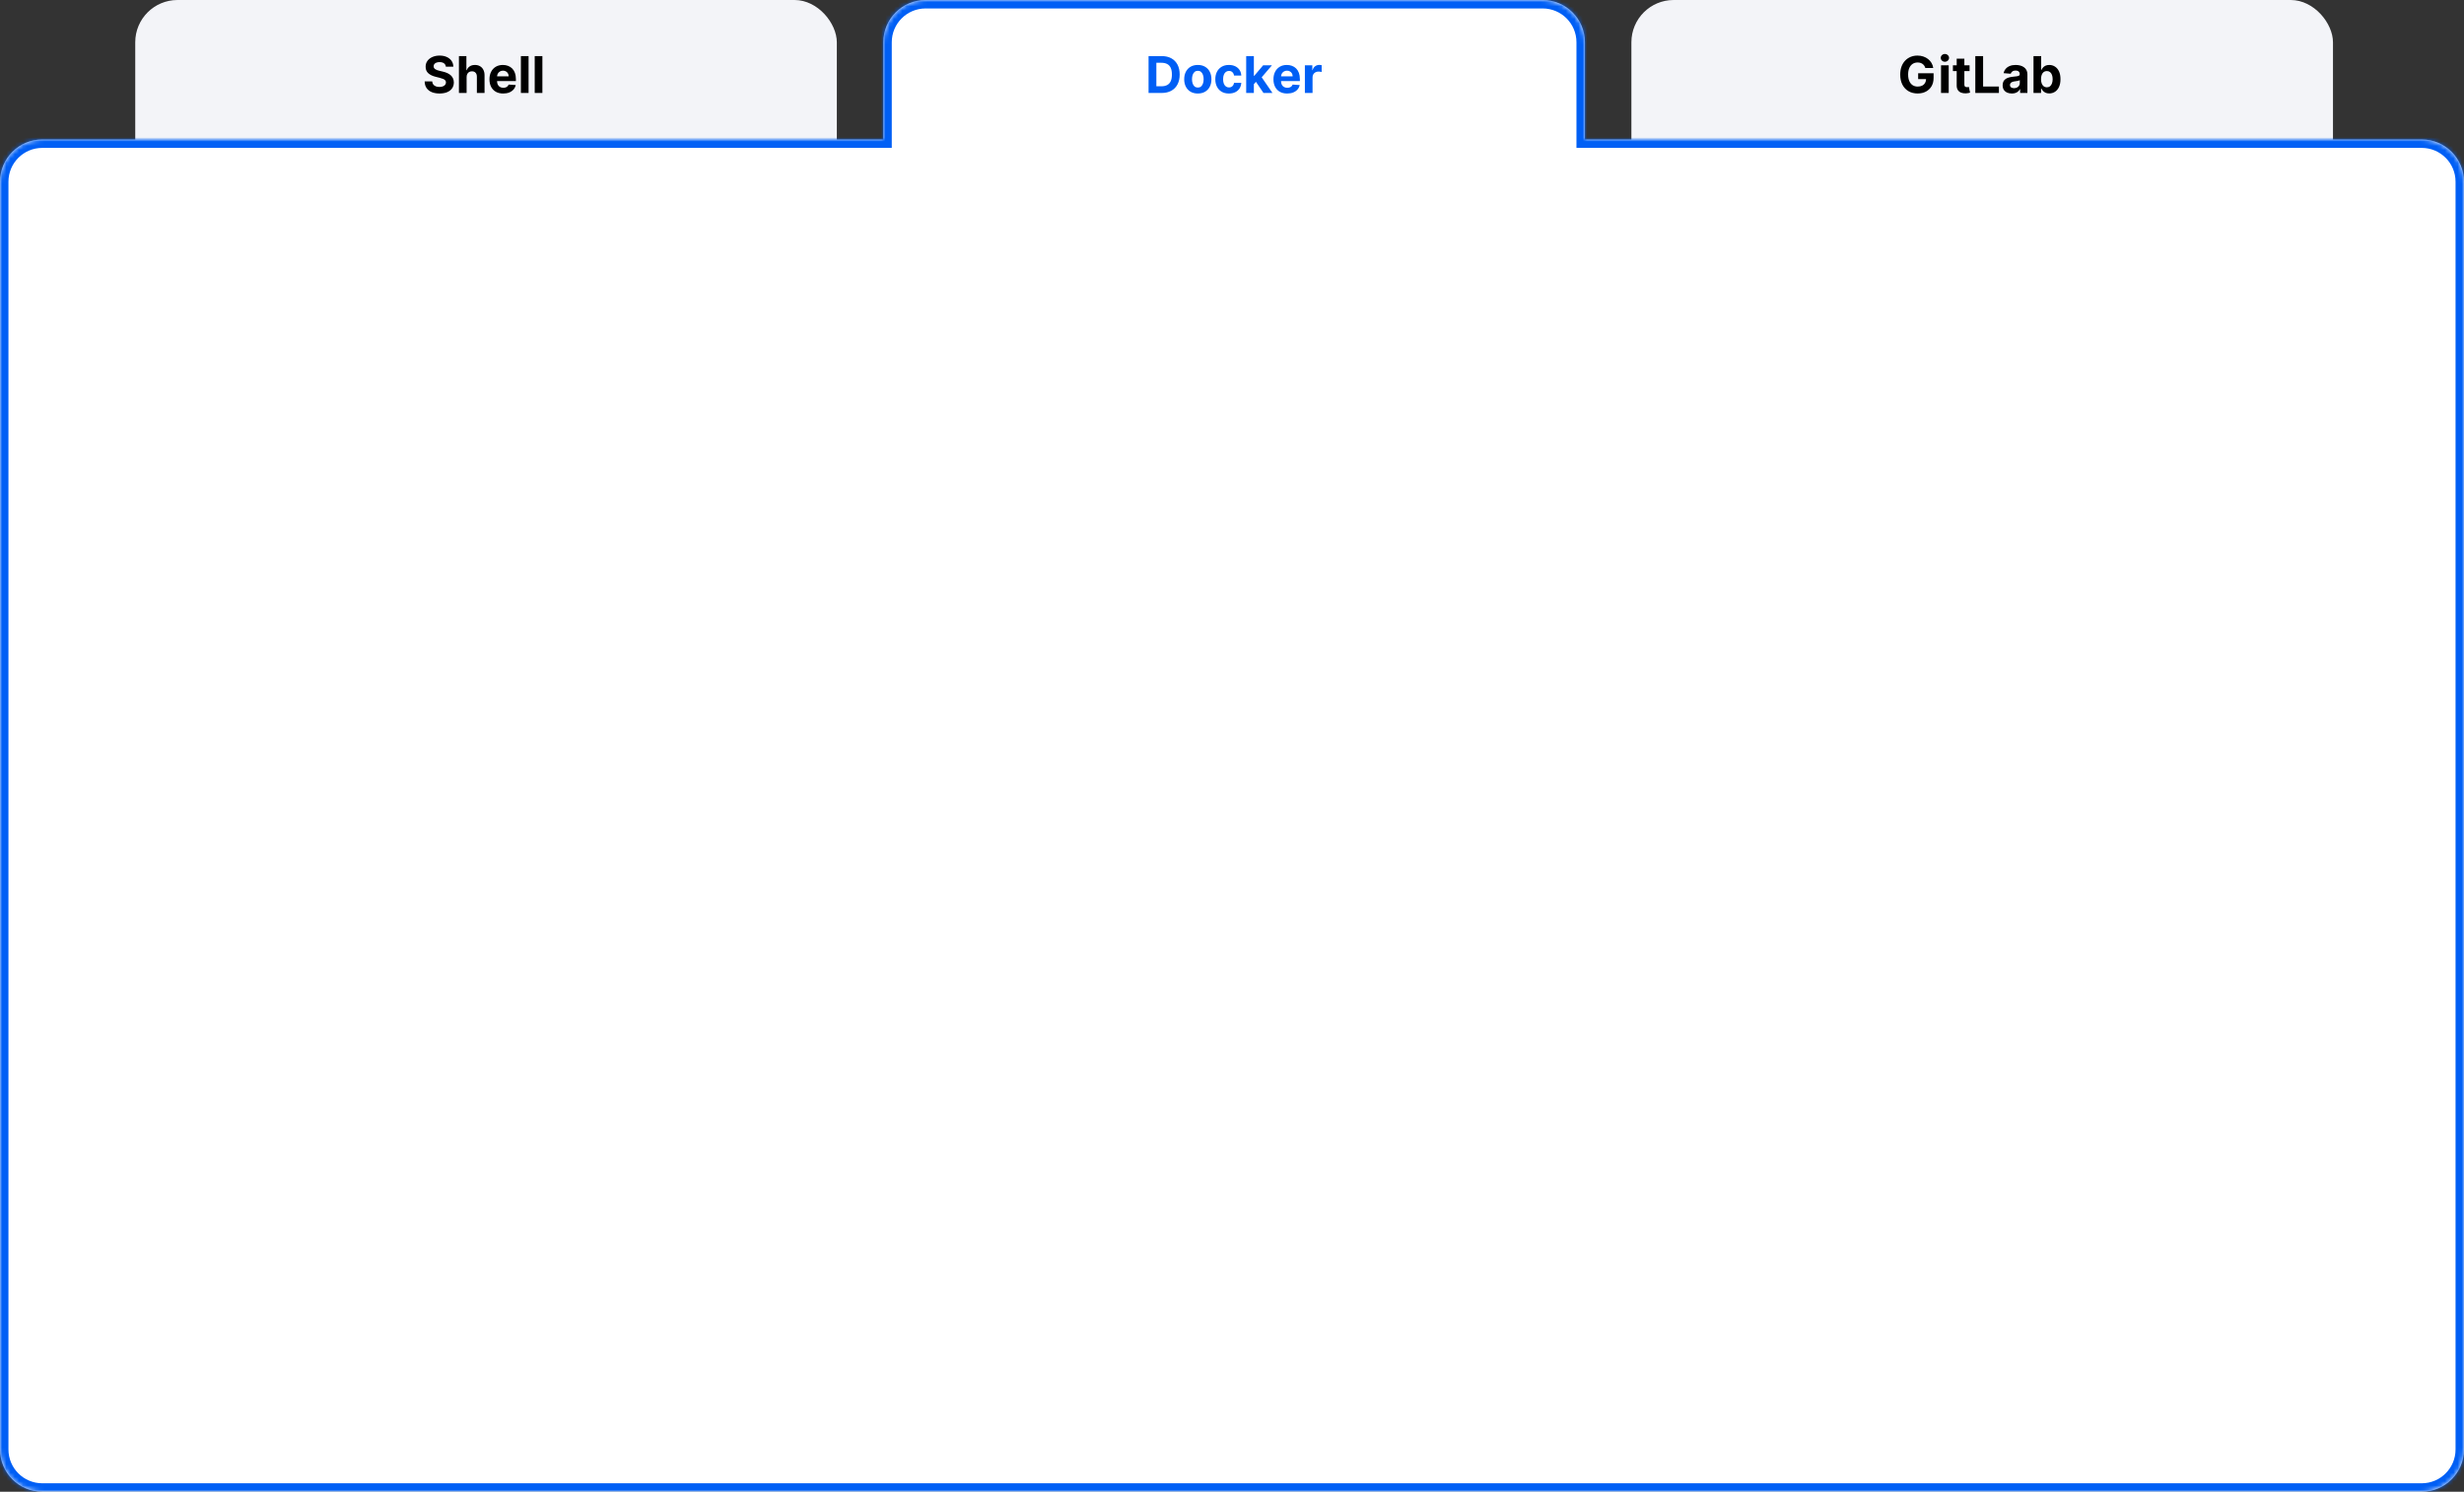
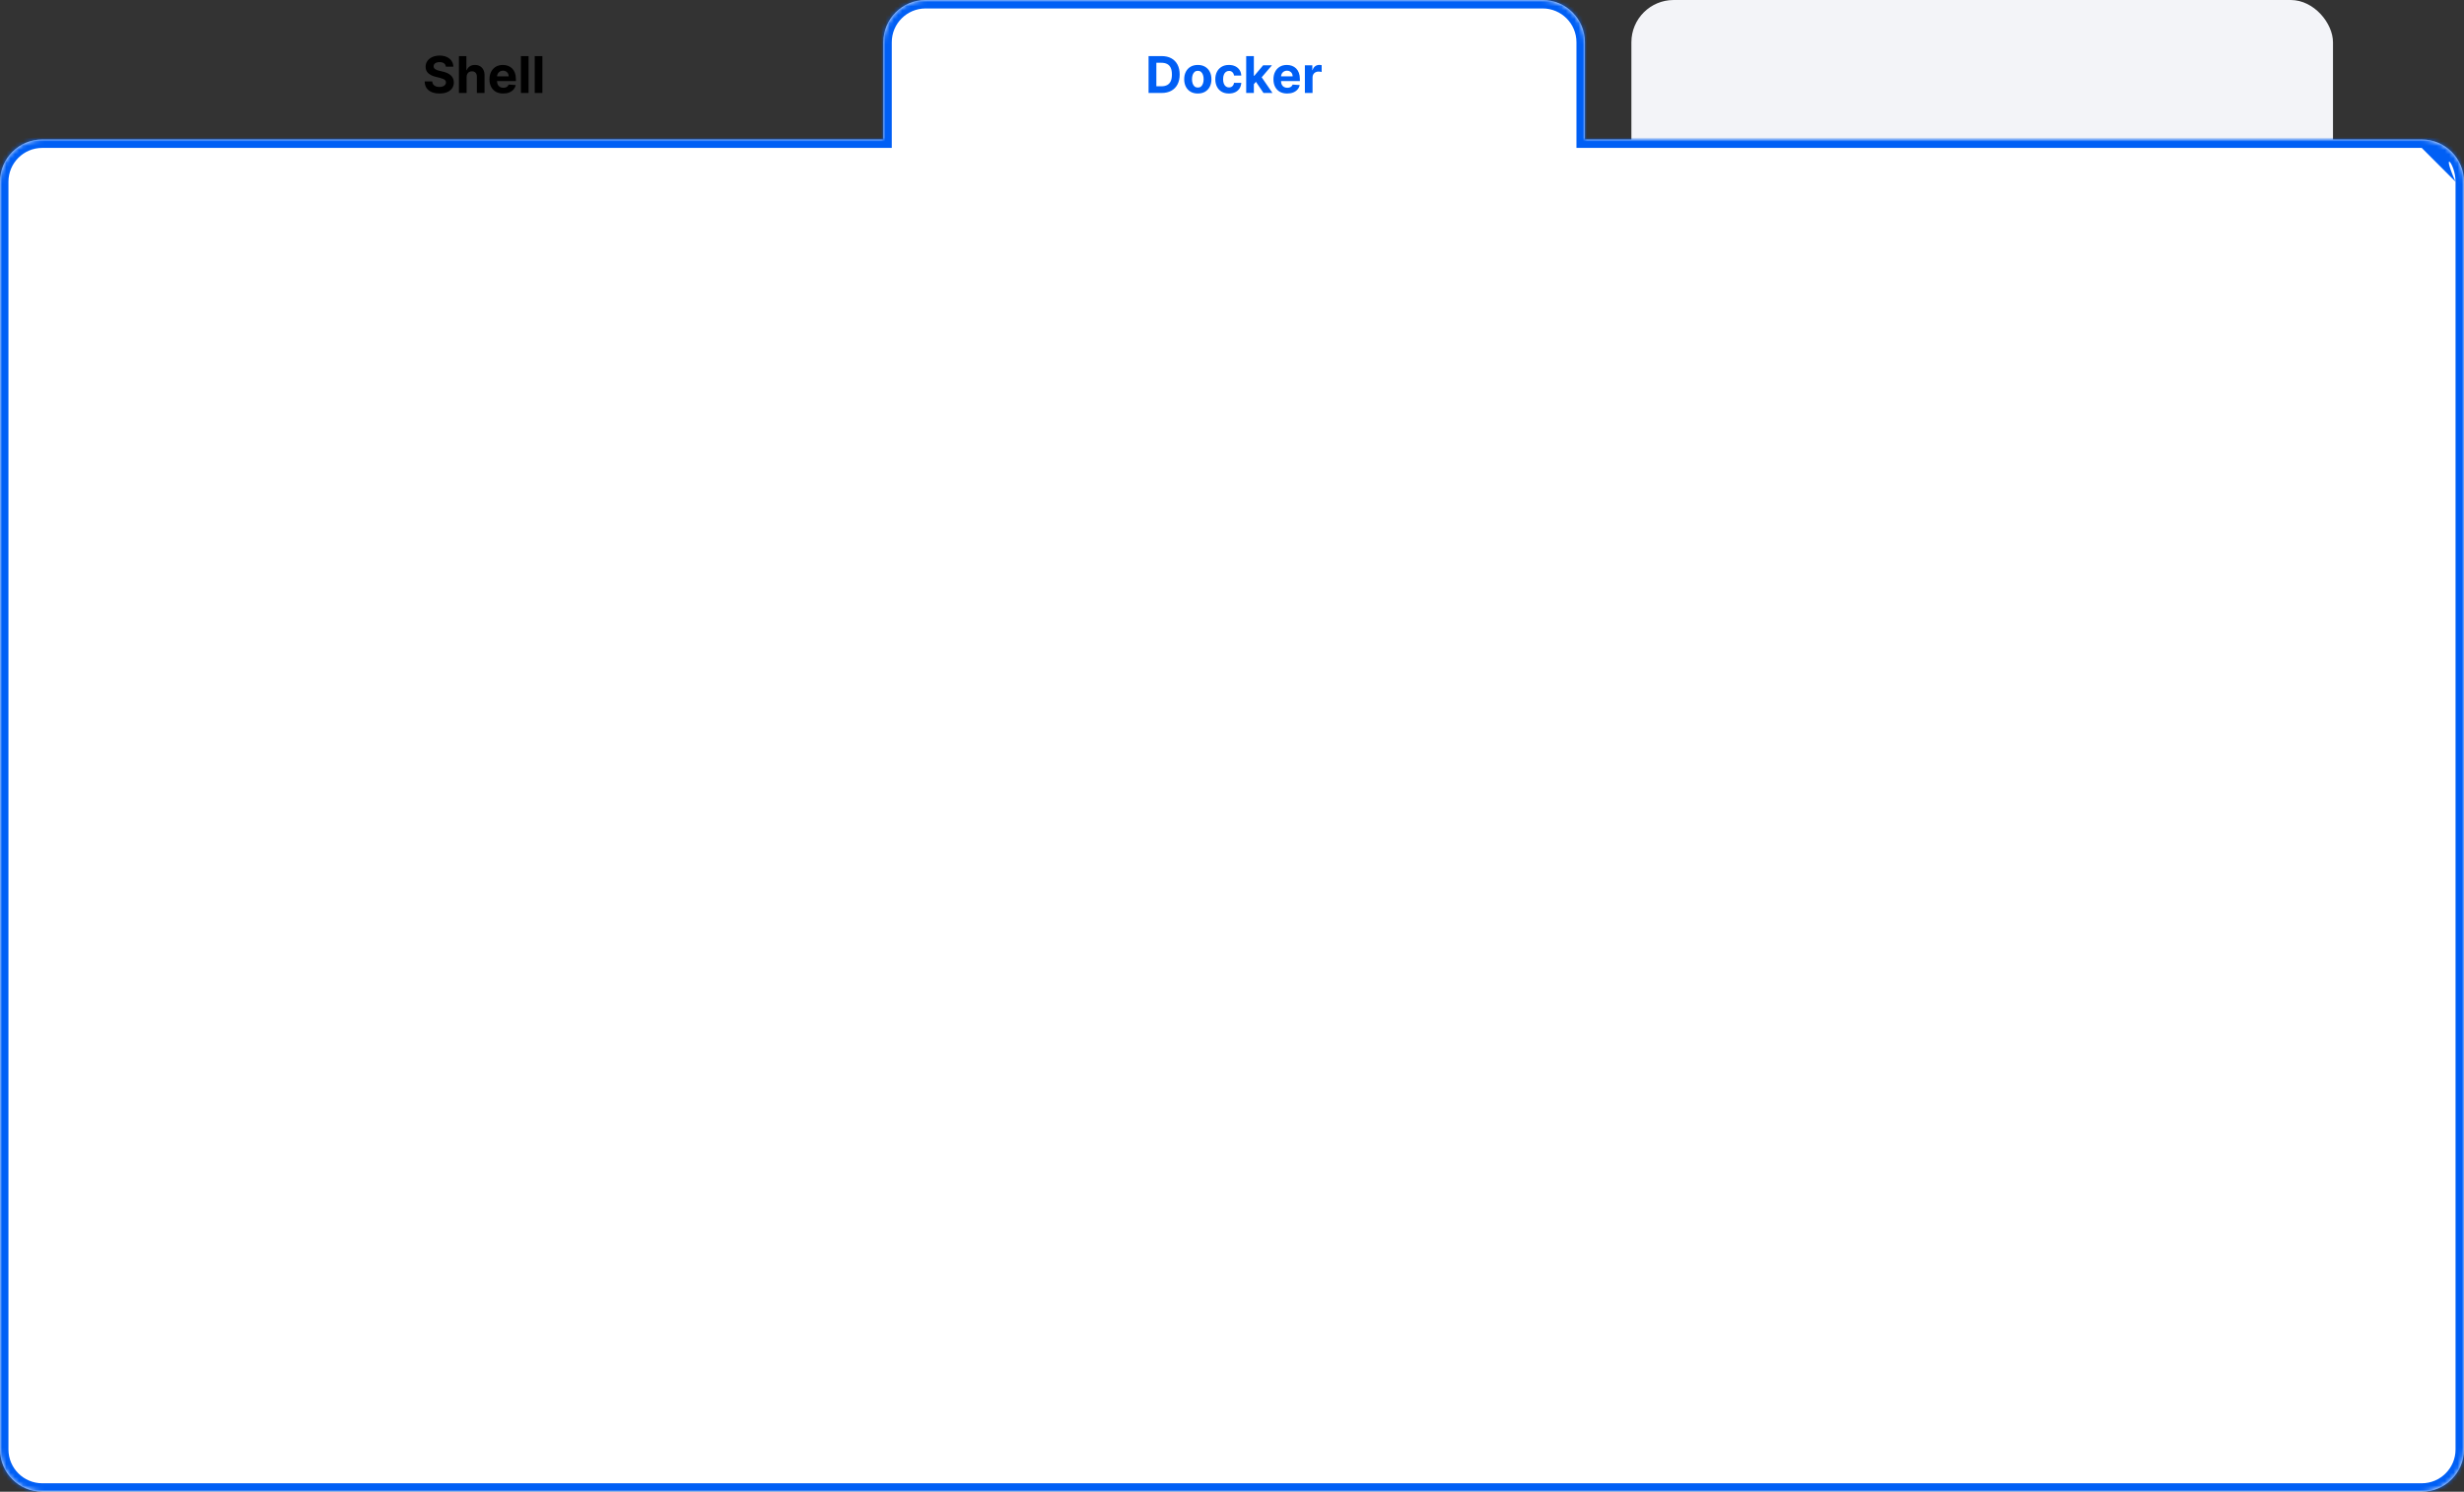
<svg xmlns="http://www.w3.org/2000/svg" width="583" height="353" viewBox="0 0 583 353" fill="none">
  <rect x="0" y="0" width="583" height="353" fill="#333333" stroke="none" />
-   <rect x="32" width="166" height="113" rx="10" fill="#F3F4F8" />
  <rect x="386" width="166" height="113" rx="10" fill="#F3F4F8" />
  <mask id="path-3-inside-1_167_3" fill="white">
    <path fill-rule="evenodd" clip-rule="evenodd" d="M219 0C213.477 0 209 4.477 209 10V33H10C4.477 33 0 37.477 0 43V343C0 348.523 4.477 353 10 353H573C578.523 353 583 348.523 583 343V43C583 37.477 578.523 33 573 33H375V10C375 4.477 370.523 0 365 0H219Z" />
  </mask>
  <path fill-rule="evenodd" clip-rule="evenodd" d="M219 0C213.477 0 209 4.477 209 10V33H10C4.477 33 0 37.477 0 43V343C0 348.523 4.477 353 10 353H573C578.523 353 583 348.523 583 343V43C583 37.477 578.523 33 573 33H375V10C375 4.477 370.523 0 365 0H219Z" fill="white" />
-   <path d="M209 33V35H211V33H209ZM375 33H373V35H375V33ZM211 10C211 5.582 214.582 2 219 2V-2C212.373 -2 207 3.373 207 10H211ZM211 33V10H207V33H211ZM10 35H209V31H10V35ZM2 43C2 38.582 5.582 35 10 35V31C3.373 31 -2 36.373 -2 43H2ZM2 343V43H-2V343H2ZM10 351C5.582 351 2 347.418 2 343H-2C-2 349.627 3.373 355 10 355V351ZM573 351H10V355H573V351ZM581 343C581 347.418 577.418 351 573 351V355C579.627 355 585 349.627 585 343H581ZM581 43V343H585V43H581ZM573 35C577.418 35 581 38.582 581 43H585C585 36.373 579.627 31 573 31V35ZM375 35H573V31H375V35ZM373 10V33H377V10H373ZM365 2C369.418 2 373 5.582 373 10H377C377 3.373 371.627 -2 365 -2V2ZM219 2H365V-2H219V2Z" fill="#005FF5" mask="url(#path-3-inside-1_167_3)" />
+   <path d="M209 33V35H211V33H209ZM375 33H373V35H375V33ZM211 10C211 5.582 214.582 2 219 2V-2C212.373 -2 207 3.373 207 10H211ZM211 33V10H207V33H211ZM10 35H209V31H10V35ZM2 43C2 38.582 5.582 35 10 35V31C3.373 31 -2 36.373 -2 43H2ZM2 343V43H-2V343H2ZM10 351C5.582 351 2 347.418 2 343H-2C-2 349.627 3.373 355 10 355V351ZM573 351H10V355H573V351ZM581 343C581 347.418 577.418 351 573 351V355C579.627 355 585 349.627 585 343H581ZM581 43V343H585V43H581ZC577.418 35 581 38.582 581 43H585C585 36.373 579.627 31 573 31V35ZM375 35H573V31H375V35ZM373 10V33H377V10H373ZM365 2C369.418 2 373 5.582 373 10H377C377 3.373 371.627 -2 365 -2V2ZM219 2H365V-2H219V2Z" fill="#005FF5" mask="url(#path-3-inside-1_167_3)" />
  <path d="M105.493 15.783C105.459 15.439 105.313 15.172 105.054 14.982C104.795 14.791 104.445 14.696 104.001 14.696C103.7 14.696 103.446 14.739 103.239 14.824C103.031 14.906 102.872 15.021 102.761 15.169C102.653 15.317 102.599 15.484 102.599 15.672C102.594 15.828 102.626 15.964 102.697 16.081C102.771 16.197 102.872 16.298 103 16.384C103.128 16.466 103.276 16.538 103.443 16.601C103.611 16.66 103.79 16.712 103.98 16.754L104.764 16.942C105.145 17.027 105.494 17.141 105.812 17.283C106.131 17.425 106.406 17.599 106.639 17.807C106.872 18.014 107.053 18.259 107.18 18.54C107.311 18.821 107.378 19.143 107.381 19.507C107.378 20.041 107.241 20.504 106.972 20.896C106.705 21.285 106.318 21.588 105.812 21.804C105.31 22.017 104.703 22.124 103.993 22.124C103.288 22.124 102.675 22.016 102.152 21.8C101.632 21.584 101.226 21.264 100.933 20.841C100.643 20.415 100.491 19.888 100.477 19.26H102.263C102.283 19.553 102.366 19.797 102.514 19.993C102.665 20.186 102.865 20.332 103.115 20.432C103.368 20.528 103.653 20.577 103.972 20.577C104.284 20.577 104.555 20.531 104.786 20.44C105.018 20.349 105.199 20.223 105.327 20.061C105.455 19.899 105.518 19.713 105.518 19.503C105.518 19.307 105.46 19.142 105.344 19.009C105.23 18.875 105.063 18.761 104.841 18.668C104.622 18.574 104.354 18.489 104.036 18.412L103.085 18.173C102.349 17.994 101.768 17.715 101.342 17.334C100.916 16.953 100.705 16.44 100.707 15.796C100.705 15.267 100.845 14.805 101.129 14.411C101.416 14.016 101.81 13.707 102.31 13.486C102.81 13.264 103.378 13.153 104.014 13.153C104.662 13.153 105.227 13.264 105.71 13.486C106.196 13.707 106.574 14.016 106.844 14.411C107.114 14.805 107.253 15.263 107.261 15.783H105.493ZM110.403 18.216V22H108.588V13.273H110.352V16.609H110.429C110.576 16.223 110.815 15.921 111.145 15.702C111.474 15.48 111.887 15.369 112.385 15.369C112.839 15.369 113.235 15.469 113.574 15.668C113.914 15.864 114.179 16.146 114.366 16.516C114.556 16.882 114.65 17.321 114.647 17.832V22H112.832V18.156C112.835 17.753 112.733 17.439 112.525 17.215C112.321 16.99 112.034 16.878 111.664 16.878C111.417 16.878 111.199 16.93 111.008 17.035C110.821 17.141 110.673 17.294 110.565 17.496C110.46 17.695 110.406 17.935 110.403 18.216ZM119.059 22.128C118.386 22.128 117.806 21.991 117.32 21.719C116.837 21.443 116.465 21.054 116.204 20.551C115.942 20.046 115.812 19.447 115.812 18.757C115.812 18.084 115.942 17.493 116.204 16.984C116.465 16.476 116.833 16.079 117.308 15.796C117.785 15.511 118.344 15.369 118.987 15.369C119.418 15.369 119.82 15.439 120.192 15.578C120.567 15.714 120.894 15.921 121.173 16.196C121.454 16.472 121.673 16.818 121.829 17.236C121.985 17.651 122.063 18.136 122.063 18.693V19.192H116.536V18.067H120.354C120.354 17.805 120.298 17.574 120.184 17.372C120.07 17.171 119.913 17.013 119.711 16.899C119.512 16.783 119.281 16.724 119.016 16.724C118.741 16.724 118.496 16.788 118.283 16.916C118.073 17.041 117.908 17.21 117.789 17.423C117.67 17.634 117.609 17.868 117.606 18.126V19.196C117.606 19.52 117.665 19.8 117.785 20.035C117.907 20.271 118.079 20.453 118.3 20.581C118.522 20.709 118.785 20.773 119.089 20.773C119.29 20.773 119.475 20.744 119.643 20.688C119.81 20.631 119.954 20.546 120.073 20.432C120.192 20.318 120.283 20.179 120.346 20.014L122.025 20.125C121.94 20.528 121.765 20.881 121.501 21.182C121.239 21.48 120.901 21.713 120.487 21.881C120.075 22.046 119.599 22.128 119.059 22.128ZM125.063 13.273V22H123.248V13.273H125.063ZM128.333 13.273V22H126.517V13.273H128.333Z" fill="black" />
  <path d="M274.852 22H271.759V13.273H274.878C275.756 13.273 276.511 13.447 277.145 13.797C277.778 14.143 278.266 14.642 278.607 15.293C278.95 15.943 279.122 16.722 279.122 17.628C279.122 18.537 278.95 19.318 278.607 19.972C278.266 20.625 277.776 21.126 277.136 21.476C276.5 21.825 275.739 22 274.852 22ZM273.604 20.419H274.776C275.321 20.419 275.78 20.322 276.152 20.129C276.527 19.933 276.808 19.631 276.996 19.222C277.186 18.81 277.281 18.278 277.281 17.628C277.281 16.983 277.186 16.456 276.996 16.047C276.808 15.638 276.528 15.337 276.156 15.143C275.784 14.95 275.325 14.854 274.78 14.854H273.604V20.419ZM283.412 22.128C282.75 22.128 282.178 21.987 281.695 21.706C281.215 21.422 280.844 21.027 280.583 20.521C280.321 20.013 280.191 19.423 280.191 18.753C280.191 18.077 280.321 17.486 280.583 16.98C280.844 16.472 281.215 16.077 281.695 15.796C282.178 15.511 282.75 15.369 283.412 15.369C284.074 15.369 284.645 15.511 285.125 15.796C285.608 16.077 285.98 16.472 286.242 16.98C286.503 17.486 286.634 18.077 286.634 18.753C286.634 19.423 286.503 20.013 286.242 20.521C285.98 21.027 285.608 21.422 285.125 21.706C284.645 21.987 284.074 22.128 283.412 22.128ZM283.421 20.722C283.722 20.722 283.973 20.636 284.175 20.466C284.377 20.293 284.529 20.057 284.631 19.759C284.736 19.46 284.789 19.121 284.789 18.74C284.789 18.359 284.736 18.02 284.631 17.722C284.529 17.423 284.377 17.188 284.175 17.014C283.973 16.841 283.722 16.754 283.421 16.754C283.117 16.754 282.861 16.841 282.654 17.014C282.449 17.188 282.294 17.423 282.189 17.722C282.087 18.02 282.036 18.359 282.036 18.74C282.036 19.121 282.087 19.46 282.189 19.759C282.294 20.057 282.449 20.293 282.654 20.466C282.861 20.636 283.117 20.722 283.421 20.722ZM290.772 22.128C290.101 22.128 289.525 21.986 289.042 21.702C288.561 21.415 288.192 21.017 287.934 20.509C287.678 20 287.55 19.415 287.55 18.753C287.55 18.082 287.679 17.494 287.938 16.989C288.199 16.48 288.57 16.084 289.05 15.8C289.53 15.513 290.101 15.369 290.763 15.369C291.334 15.369 291.834 15.473 292.263 15.68C292.692 15.888 293.032 16.179 293.282 16.554C293.532 16.929 293.669 17.369 293.695 17.875H291.982C291.934 17.548 291.806 17.285 291.598 17.087C291.394 16.885 291.125 16.784 290.793 16.784C290.512 16.784 290.266 16.861 290.056 17.014C289.848 17.165 289.686 17.385 289.57 17.675C289.453 17.965 289.395 18.315 289.395 18.727C289.395 19.145 289.452 19.5 289.566 19.793C289.682 20.085 289.846 20.308 290.056 20.462C290.266 20.615 290.512 20.692 290.793 20.692C291 20.692 291.186 20.649 291.351 20.564C291.519 20.479 291.657 20.355 291.765 20.193C291.875 20.028 291.948 19.831 291.982 19.601H293.695C293.667 20.101 293.53 20.541 293.286 20.922C293.044 21.3 292.711 21.595 292.284 21.808C291.858 22.021 291.354 22.128 290.772 22.128ZM296.502 20.116L296.506 17.939H296.771L298.867 15.454H300.951L298.134 18.744H297.704L296.502 20.116ZM294.857 22V13.273H296.673V22H294.857ZM298.948 22L297.022 19.149L298.232 17.866L301.075 22H298.948ZM304.555 22.128C303.882 22.128 303.302 21.991 302.816 21.719C302.333 21.443 301.961 21.054 301.7 20.551C301.439 20.046 301.308 19.447 301.308 18.757C301.308 18.084 301.439 17.493 301.7 16.984C301.961 16.476 302.329 16.079 302.804 15.796C303.281 15.511 303.841 15.369 304.483 15.369C304.914 15.369 305.316 15.439 305.689 15.578C306.064 15.714 306.39 15.921 306.669 16.196C306.95 16.472 307.169 16.818 307.325 17.236C307.481 17.651 307.559 18.136 307.559 18.693V19.192H302.032V18.067H305.85C305.85 17.805 305.794 17.574 305.68 17.372C305.566 17.171 305.409 17.013 305.207 16.899C305.008 16.783 304.777 16.724 304.512 16.724C304.237 16.724 303.993 16.788 303.779 16.916C303.569 17.041 303.404 17.21 303.285 17.423C303.166 17.634 303.105 17.868 303.102 18.126V19.196C303.102 19.52 303.162 19.8 303.281 20.035C303.403 20.271 303.575 20.453 303.797 20.581C304.018 20.709 304.281 20.773 304.585 20.773C304.787 20.773 304.971 20.744 305.139 20.688C305.306 20.631 305.45 20.546 305.569 20.432C305.689 20.318 305.779 20.179 305.842 20.014L307.521 20.125C307.436 20.528 307.261 20.881 306.997 21.182C306.735 21.48 306.397 21.713 305.983 21.881C305.571 22.046 305.095 22.128 304.555 22.128ZM308.744 22V15.454H310.504V16.597H310.572C310.691 16.19 310.892 15.883 311.173 15.676C311.454 15.466 311.778 15.361 312.145 15.361C312.235 15.361 312.333 15.367 312.439 15.378C312.544 15.389 312.636 15.405 312.716 15.425V17.035C312.63 17.01 312.512 16.987 312.362 16.967C312.211 16.947 312.074 16.938 311.949 16.938C311.681 16.938 311.443 16.996 311.233 17.112C311.025 17.226 310.86 17.385 310.738 17.59C310.619 17.794 310.559 18.03 310.559 18.297V22H308.744Z" fill="#005FF5" />
-   <path d="M455.545 16.094C455.486 15.886 455.402 15.703 455.294 15.544C455.186 15.382 455.054 15.246 454.898 15.135C454.744 15.021 454.568 14.935 454.369 14.875C454.173 14.815 453.956 14.786 453.717 14.786C453.271 14.786 452.879 14.896 452.541 15.118C452.206 15.339 451.945 15.662 451.757 16.085C451.57 16.506 451.476 17.02 451.476 17.628C451.476 18.236 451.568 18.753 451.753 19.179C451.938 19.605 452.199 19.93 452.537 20.155C452.875 20.376 453.274 20.487 453.734 20.487C454.152 20.487 454.509 20.413 454.804 20.266C455.102 20.115 455.33 19.903 455.486 19.631C455.645 19.358 455.724 19.035 455.724 18.663L456.099 18.719H453.849V17.329H457.501V18.429C457.501 19.196 457.339 19.855 457.016 20.406C456.692 20.954 456.246 21.378 455.678 21.676C455.109 21.972 454.459 22.119 453.726 22.119C452.908 22.119 452.189 21.939 451.57 21.578C450.95 21.215 450.467 20.699 450.121 20.031C449.777 19.361 449.605 18.565 449.605 17.645C449.605 16.938 449.707 16.307 449.912 15.753C450.119 15.196 450.409 14.724 450.781 14.338C451.153 13.952 451.587 13.658 452.081 13.456C452.575 13.254 453.111 13.153 453.688 13.153C454.182 13.153 454.642 13.226 455.068 13.371C455.494 13.513 455.872 13.714 456.202 13.976C456.534 14.237 456.805 14.548 457.016 14.909C457.226 15.267 457.361 15.662 457.42 16.094H455.545ZM459.263 22V15.454H461.079V22H459.263ZM460.175 14.611C459.906 14.611 459.674 14.521 459.481 14.342C459.29 14.161 459.195 13.943 459.195 13.69C459.195 13.44 459.29 13.226 459.481 13.047C459.674 12.865 459.906 12.774 460.175 12.774C460.445 12.774 460.675 12.865 460.866 13.047C461.059 13.226 461.156 13.44 461.156 13.69C461.156 13.943 461.059 14.161 460.866 14.342C460.675 14.521 460.445 14.611 460.175 14.611ZM466.015 15.454V16.818H462.073V15.454H466.015ZM462.968 13.886H464.783V19.989C464.783 20.156 464.809 20.287 464.86 20.381C464.911 20.472 464.982 20.535 465.073 20.572C465.167 20.609 465.275 20.628 465.397 20.628C465.482 20.628 465.567 20.621 465.652 20.607C465.738 20.59 465.803 20.577 465.848 20.568L466.134 21.919C466.043 21.947 465.915 21.98 465.75 22.017C465.586 22.057 465.385 22.081 465.15 22.09C464.712 22.107 464.328 22.048 463.999 21.915C463.672 21.781 463.418 21.574 463.236 21.293C463.054 21.011 462.965 20.656 462.968 20.227V13.886ZM467.372 22V13.273H469.217V20.479H472.958V22H467.372ZM476.013 22.124C475.595 22.124 475.223 22.051 474.896 21.906C474.57 21.759 474.311 21.541 474.121 21.254C473.933 20.965 473.839 20.604 473.839 20.172C473.839 19.808 473.906 19.503 474.04 19.256C474.173 19.009 474.355 18.81 474.585 18.659C474.815 18.509 475.077 18.395 475.369 18.318C475.665 18.241 475.974 18.188 476.298 18.156C476.679 18.116 476.986 18.079 477.219 18.046C477.452 18.009 477.621 17.954 477.726 17.884C477.831 17.812 477.884 17.707 477.884 17.568V17.543C477.884 17.273 477.798 17.064 477.628 16.916C477.46 16.768 477.222 16.695 476.912 16.695C476.585 16.695 476.325 16.767 476.132 16.912C475.939 17.054 475.811 17.233 475.749 17.449L474.07 17.312C474.155 16.915 474.322 16.571 474.572 16.281C474.822 15.989 475.145 15.764 475.54 15.608C475.938 15.449 476.398 15.369 476.92 15.369C477.284 15.369 477.632 15.412 477.964 15.497C478.3 15.582 478.597 15.714 478.855 15.893C479.116 16.072 479.322 16.303 479.473 16.584C479.624 16.862 479.699 17.196 479.699 17.585V22H477.977V21.092H477.926C477.821 21.297 477.68 21.477 477.504 21.634C477.328 21.787 477.116 21.908 476.869 21.996C476.622 22.081 476.337 22.124 476.013 22.124ZM476.533 20.871C476.8 20.871 477.036 20.818 477.24 20.713C477.445 20.605 477.605 20.46 477.722 20.278C477.838 20.097 477.896 19.891 477.896 19.66V18.966C477.839 19.003 477.761 19.037 477.662 19.068C477.565 19.097 477.456 19.124 477.334 19.149C477.212 19.172 477.089 19.193 476.967 19.213C476.845 19.23 476.734 19.246 476.635 19.26C476.422 19.291 476.236 19.341 476.077 19.409C475.918 19.477 475.794 19.57 475.706 19.686C475.618 19.8 475.574 19.942 475.574 20.112C475.574 20.359 475.663 20.548 475.842 20.679C476.024 20.807 476.254 20.871 476.533 20.871ZM481.141 22V13.273H482.957V16.554H483.012C483.092 16.378 483.207 16.199 483.357 16.017C483.511 15.832 483.71 15.679 483.954 15.557C484.201 15.432 484.508 15.369 484.874 15.369C485.352 15.369 485.792 15.494 486.195 15.744C486.599 15.992 486.921 16.365 487.163 16.865C487.404 17.362 487.525 17.986 487.525 18.736C487.525 19.466 487.407 20.082 487.171 20.585C486.938 21.085 486.62 21.465 486.217 21.723C485.816 21.979 485.367 22.107 484.87 22.107C484.518 22.107 484.218 22.048 483.971 21.932C483.727 21.815 483.526 21.669 483.37 21.493C483.214 21.314 483.094 21.134 483.012 20.952H482.931V22H481.141ZM482.918 18.727C482.918 19.116 482.972 19.456 483.08 19.746C483.188 20.035 483.344 20.261 483.549 20.423C483.754 20.582 484.002 20.662 484.295 20.662C484.59 20.662 484.84 20.581 485.045 20.419C485.249 20.254 485.404 20.027 485.509 19.737C485.617 19.445 485.671 19.108 485.671 18.727C485.671 18.349 485.619 18.017 485.513 17.73C485.408 17.443 485.254 17.219 485.049 17.057C484.844 16.895 484.593 16.814 484.295 16.814C483.999 16.814 483.749 16.892 483.545 17.048C483.343 17.204 483.188 17.426 483.08 17.713C482.972 18 482.918 18.338 482.918 18.727Z" fill="black" />
</svg>